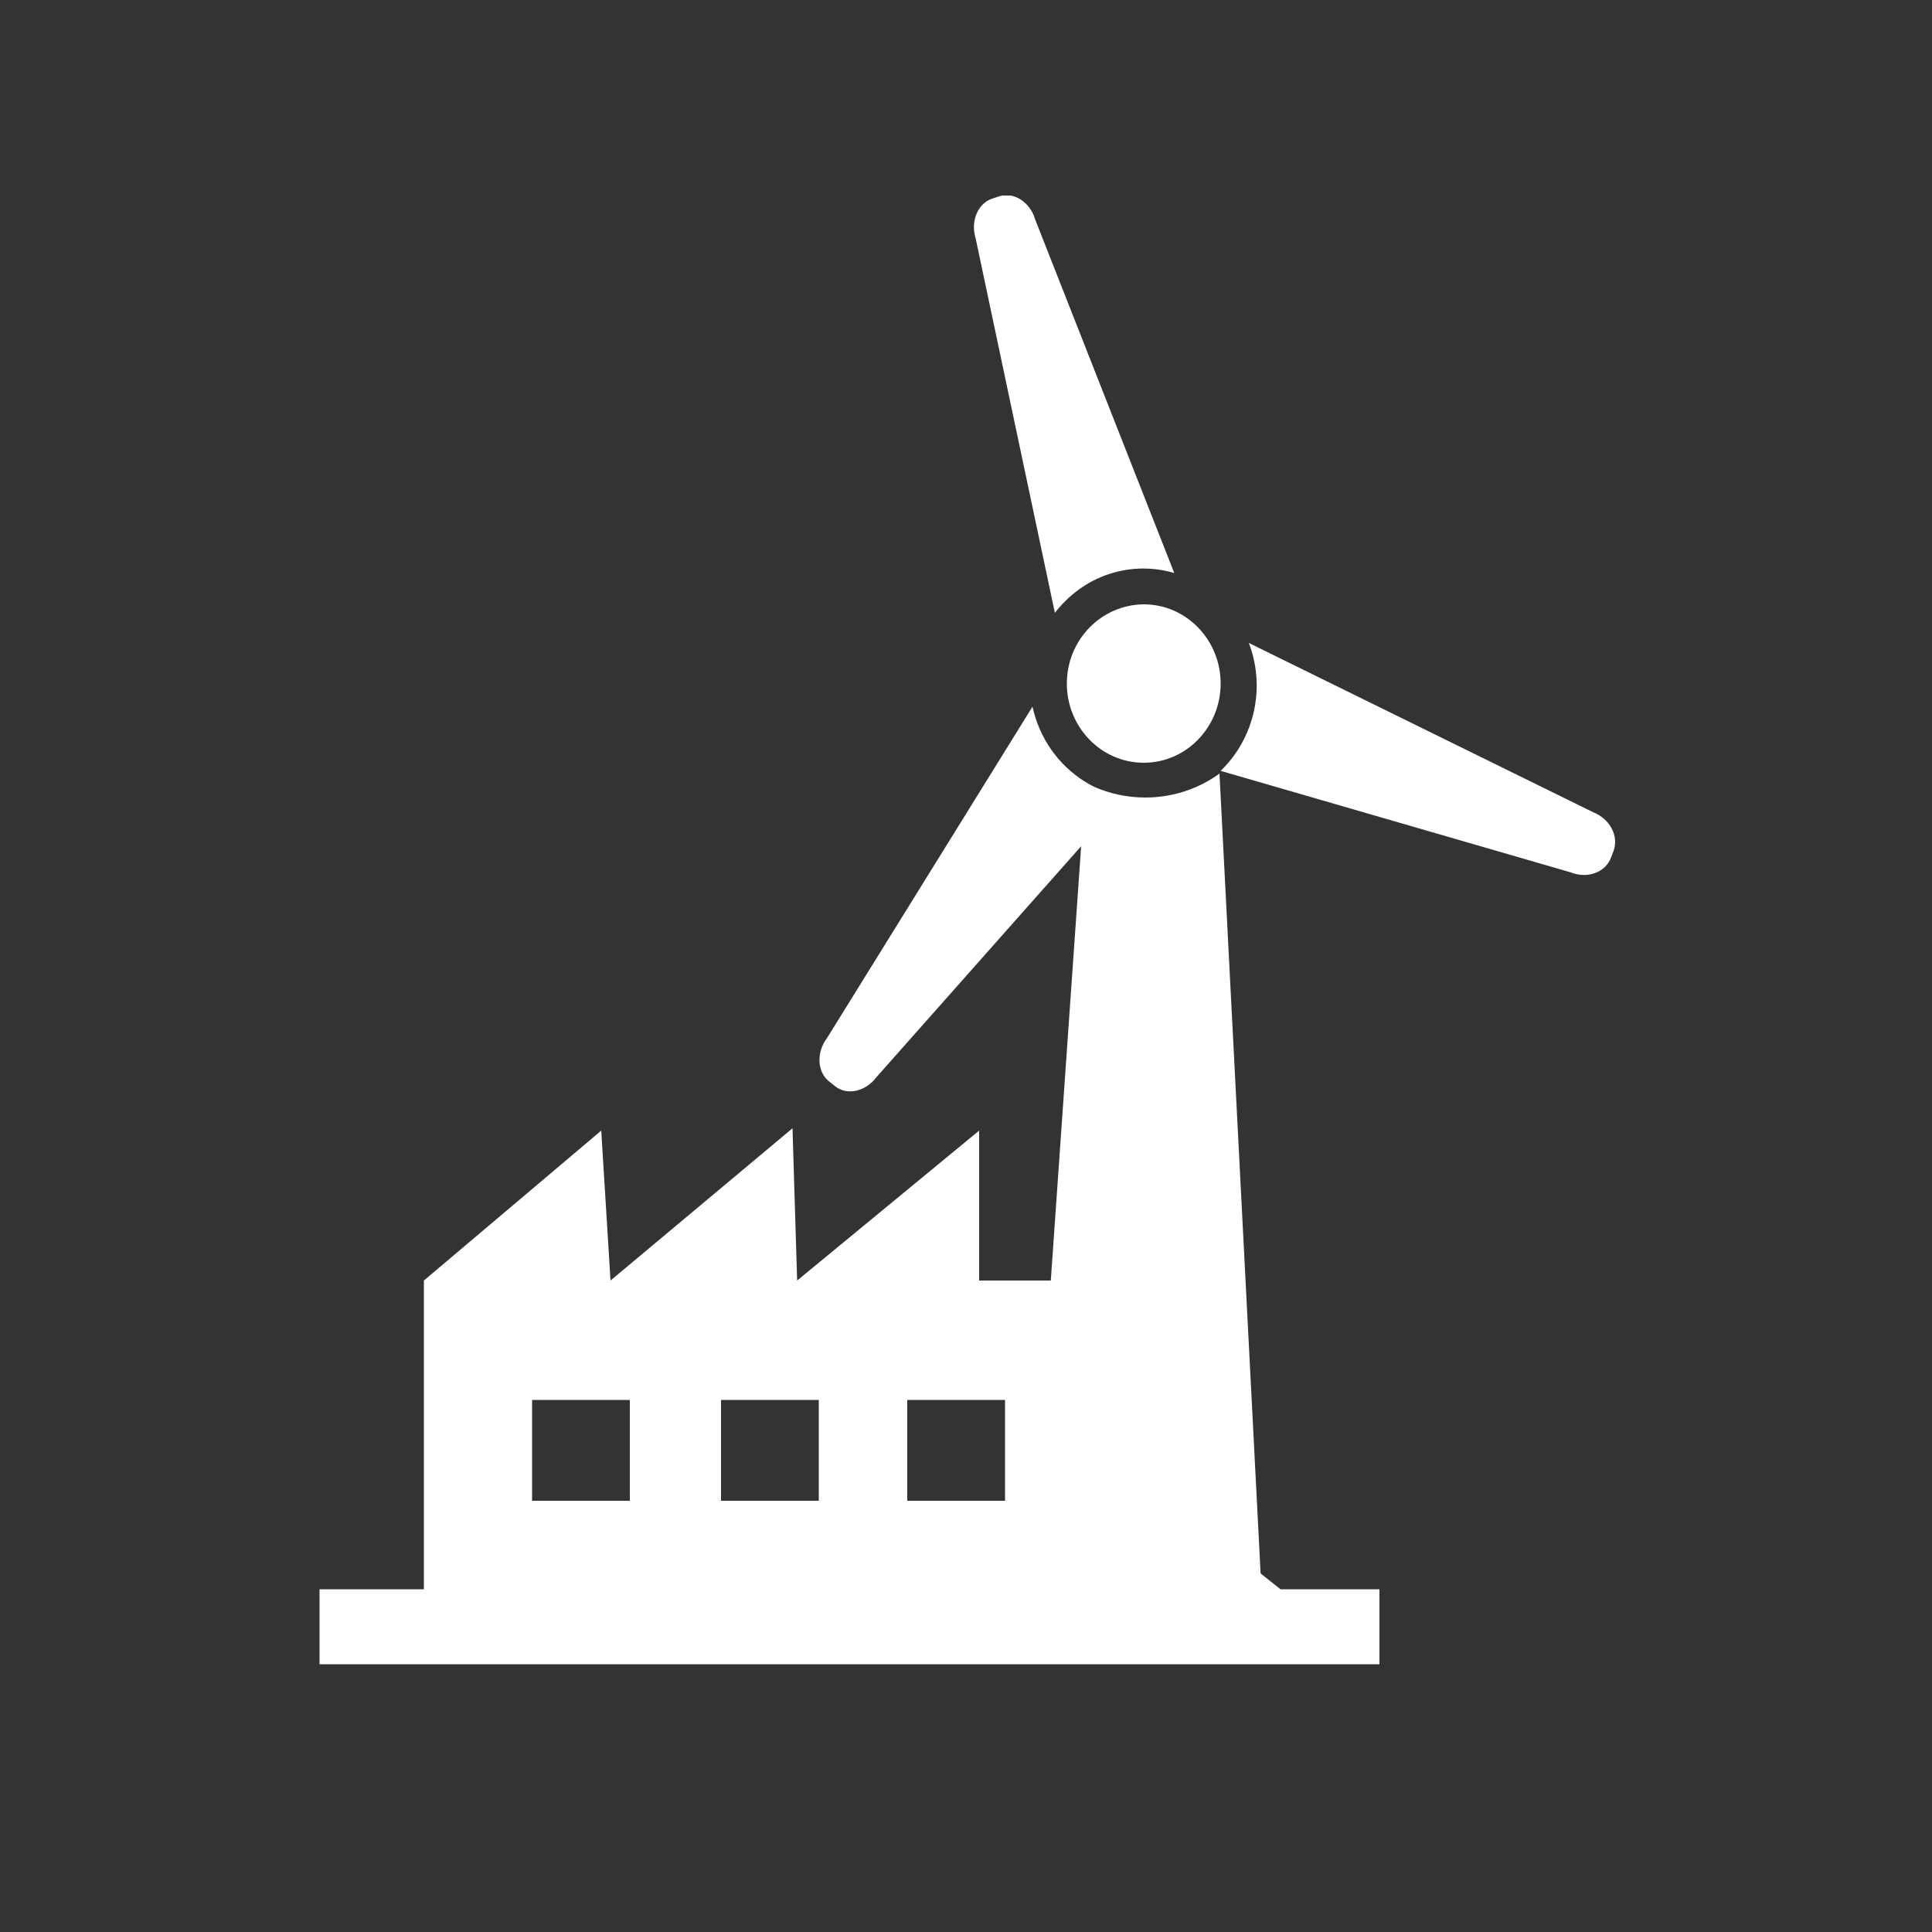
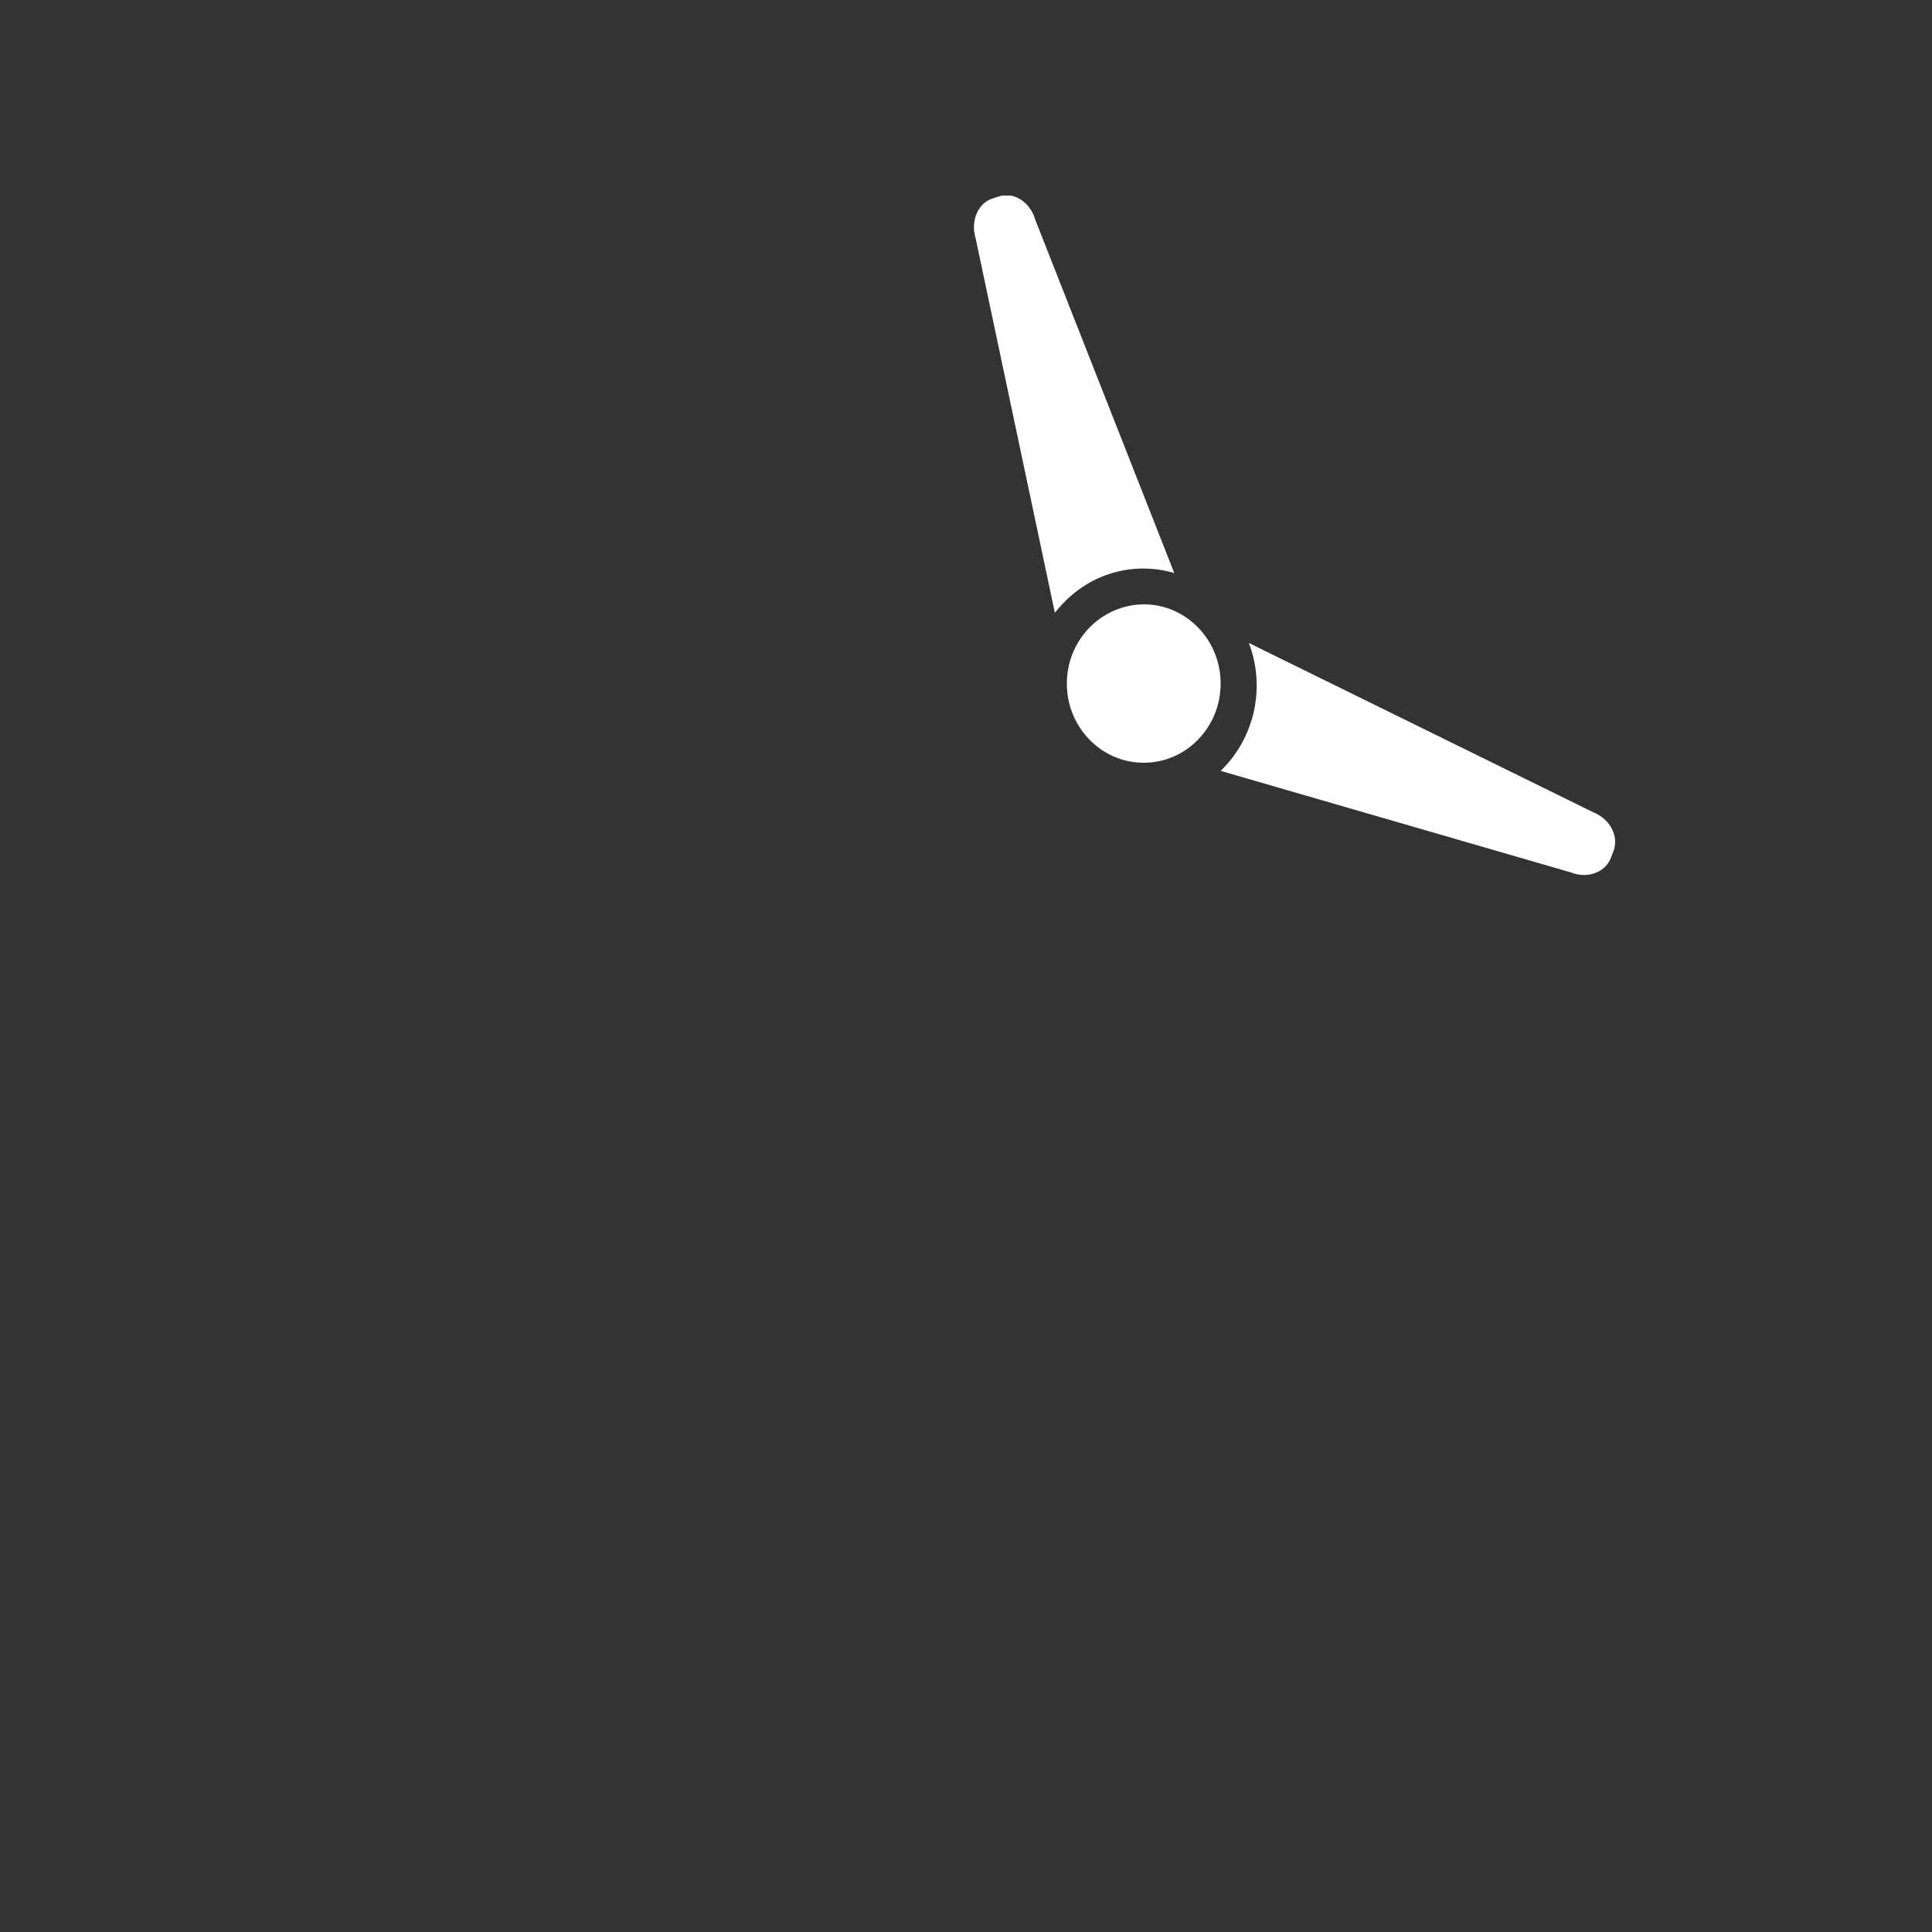
<svg xmlns="http://www.w3.org/2000/svg" xmlns:xlink="http://www.w3.org/1999/xlink" version="1.1" id="Lager_1" x="0px" y="0px" viewBox="0 0 500 500" style="enable-background:new 0 0 500 500;" xml:space="preserve">
  <rect x="0" y="0" width="500" height="500" fill="#333333" stroke="none" />
  <style type="text/css">
	.st0{clip-path:url(#SVGID_00000153705957408242582840000000072698973582164873_);fill:#FFFFFF;}
	.st1{fill:#FFFFFF;}
</style>
  <g>
    <defs>
      <rect id="SVGID_1_" x="82.7" y="50.6" width="335.3" height="380.2" />
    </defs>
    <clipPath id="SVGID_00000171716976237393832470000005858104260299853482_">
      <use xlink:href="#SVGID_1_" style="overflow:visible;" />
    </clipPath>
    <path style="clip-path:url(#SVGID_00000171716976237393832470000005858104260299853482_);fill:#FFFFFF;" d="M412.3,210.2   l-89.1-43.8c0.2,0.6,0.4,1.1,0.6,1.7c3.6,11.5,0.2,23.6-7.9,31.4l90.7,26.3c4.3,1.7,8.9-0.1,10.3-3.8l0.7-1.8   C419,216.3,416.6,211.9,412.3,210.2" />
    <path style="clip-path:url(#SVGID_00000171716976237393832470000005858104260299853482_);fill:#FFFFFF;" d="M273,158.6   c3.5-4.5,8.2-8.1,13.9-10c5.7-1.9,11.6-1.9,17-0.3l-36-91.5c-1.3-4.5-5.5-7.2-9.3-6l-1.8,0.6c-3.7,1.2-5.7,5.8-4.3,10.3L273,158.6z   " />
    <path style="clip-path:url(#SVGID_00000171716976237393832470000005858104260299853482_);fill:#FFFFFF;" d="M276.1,176.9   c0,11.3,8.9,20.5,19.9,20.5c11,0,19.9-9.2,19.9-20.5c0-11.3-8.9-20.5-19.9-20.5C285,156.5,276.1,165.6,276.1,176.9" />
-     <path style="clip-path:url(#SVGID_00000171716976237393832470000005858104260299853482_);fill:#FFFFFF;" d="M296.4,206.4   c-4.7,0-9.2-1-13.3-2.8c-6.9-3.5-12.5-9.7-15.1-17.8c-0.3-1-0.6-2-0.8-2.9l-53.2,85.8c-2.8,3.7-2.5,8.8,0.6,11.2l1.5,1.2   c3.1,2.5,7.9,1.4,10.7-2.3l53-59.8l-13.5,193.2l60.2,0l-10.9-212C310.4,204,303.7,206.4,296.4,206.4" />
  </g>
-   <path class="st1" d="M137.7,362.3H163v26.1h-25.3V362.3z M186.6,362.3h25.3v26.1h-25.3V362.3z M234.8,362.3h25.3v26.1h-25.3V362.3z   M158,331.4l-2.4-38.8l-45.9,38.8v79.9H82.7v19.4H357v-19.4h-25.6l-30-23.8l4.4-20l-14.6-14.6l-13.7-21.5h-24.1v-38.8l-47.1,38.8  l-1.2-39.4L158,331.4z" />
</svg>